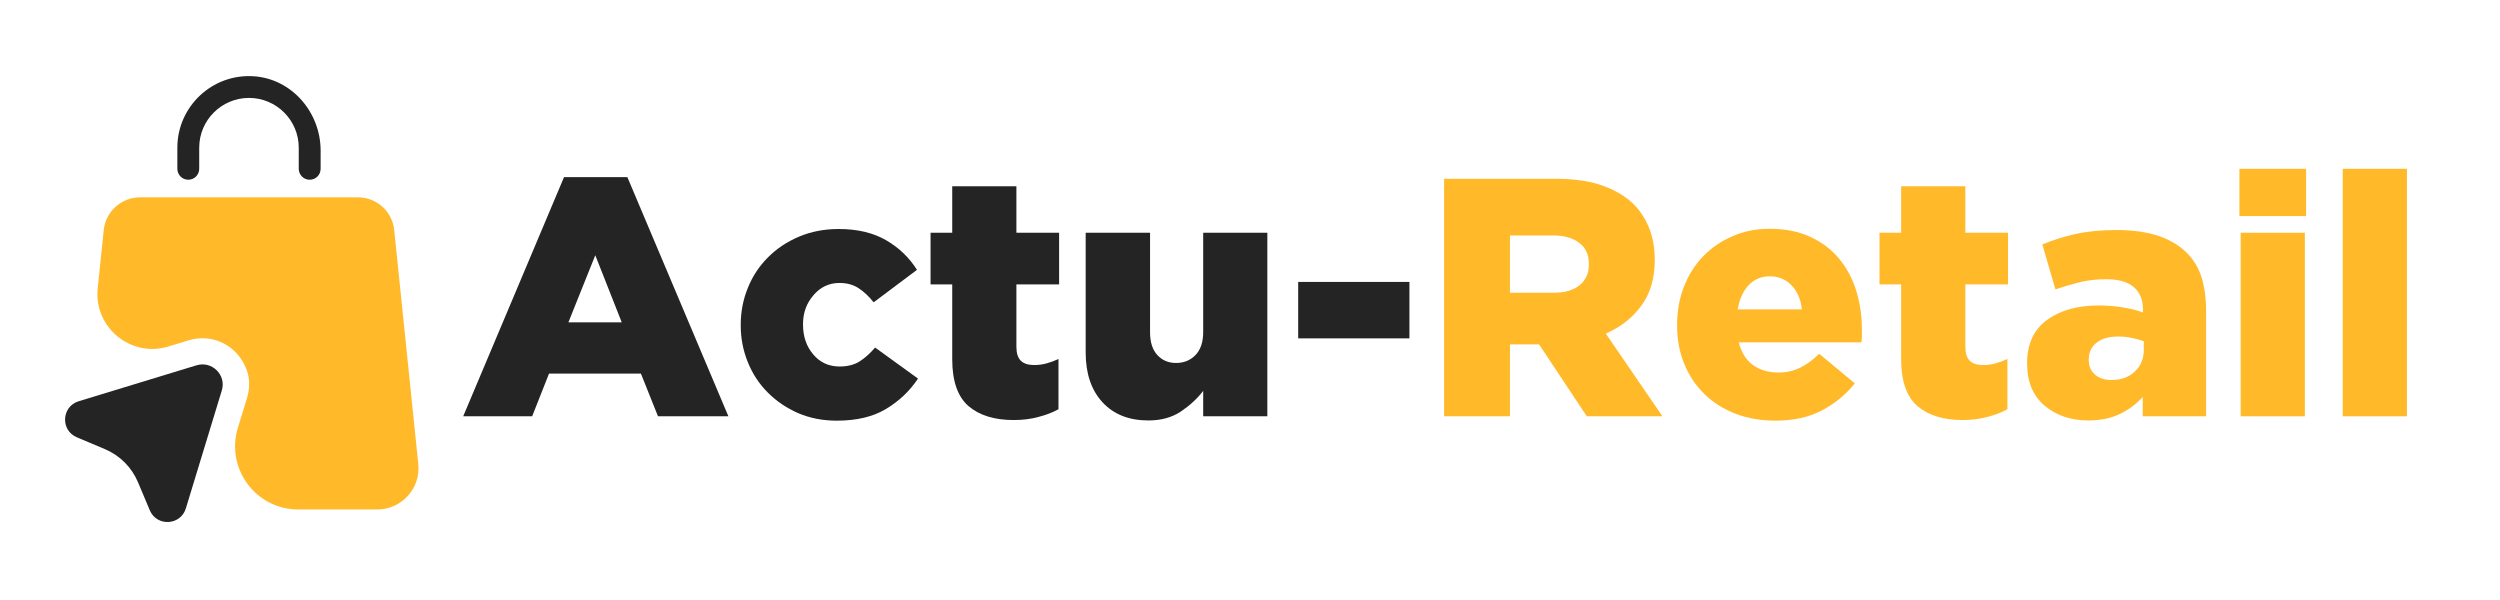
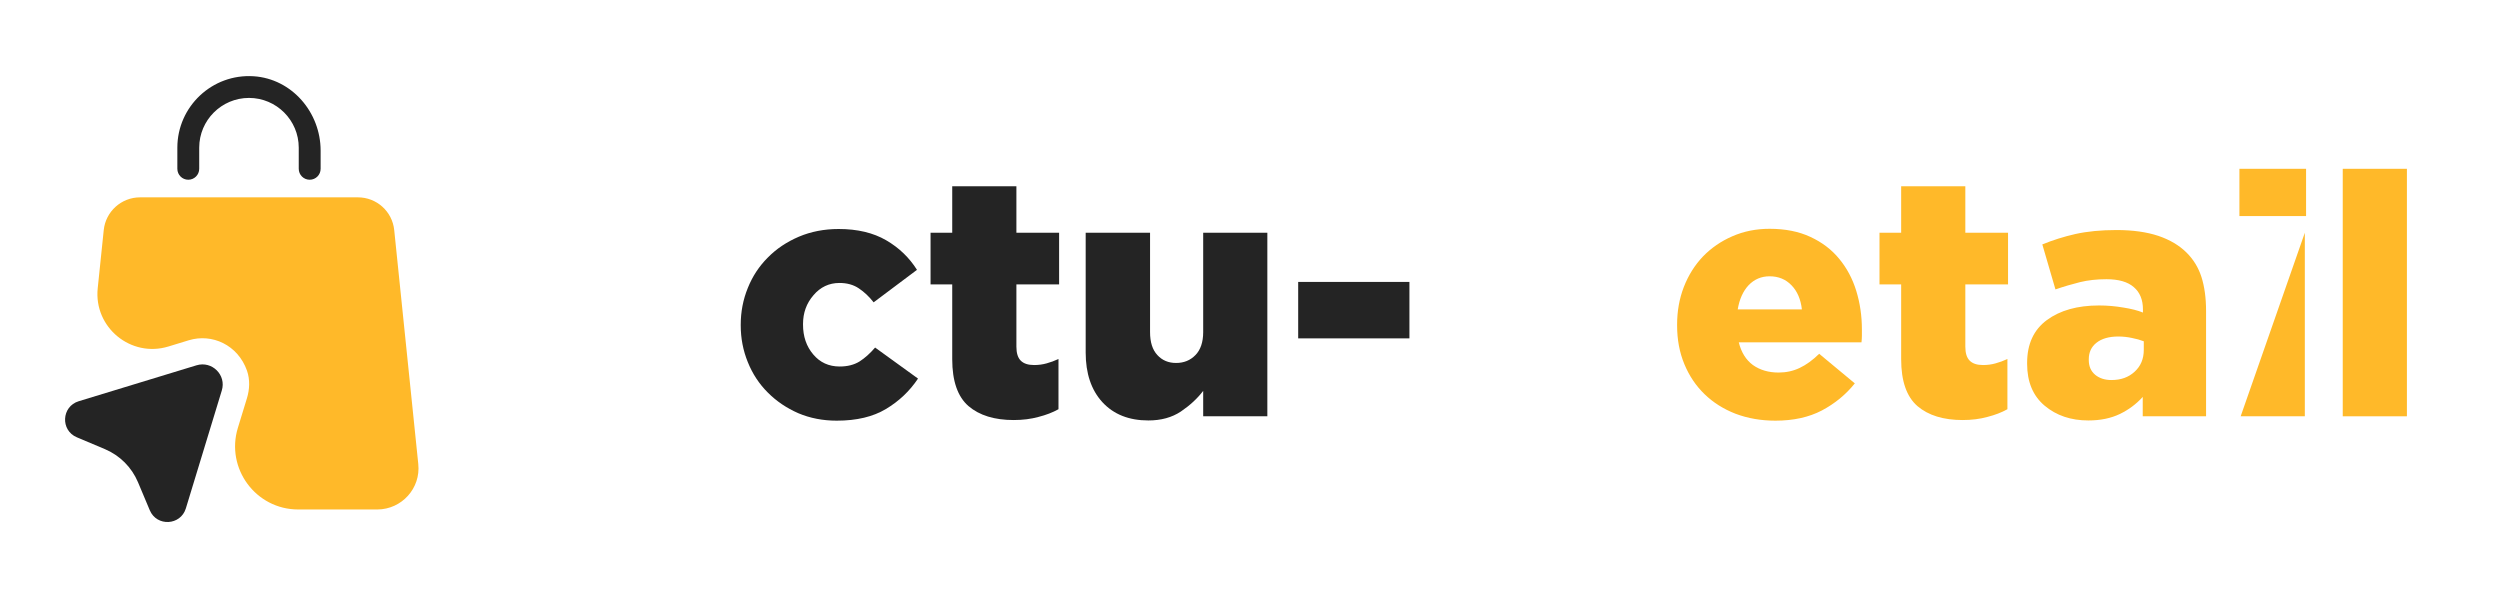
<svg xmlns="http://www.w3.org/2000/svg" width="250" zoomAndPan="magnify" viewBox="0 0 187.5 45" height="60" preserveAspectRatio="xMidYMid meet" version="1.0">
  <defs>
    <g />
    <clipPath id="bd7734a003">
      <path d="M 13 5.352 L 25 5.352 L 25 14 L 13 14 Z M 13 5.352 " clip-rule="nonzero" />
    </clipPath>
    <clipPath id="a9a83b3661">
      <path d="M 7 14 L 31.418 14 L 31.418 39 L 7 39 Z M 7 14 " clip-rule="nonzero" />
    </clipPath>
    <clipPath id="29993e77d5">
      <path d="M 4.488 27 L 17 27 L 17 39.758 L 4.488 39.758 Z M 4.488 27 " clip-rule="nonzero" />
    </clipPath>
  </defs>
  <g fill="#242424" fill-opacity="1">
    <g transform="translate(34.568, 31.222)">
      <g>
-         <path d="M 0.172 0 L 7.734 -17.938 L 12.484 -17.938 L 20.062 0 L 14.781 0 L 13.5 -3.203 L 6.609 -3.203 L 5.344 0 Z M 8.062 -7.047 L 12.062 -7.047 L 10.078 -12.078 Z M 8.062 -7.047 " />
-       </g>
+         </g>
    </g>
  </g>
  <g fill="#242424" fill-opacity="1">
    <g transform="translate(54.789, 31.222)">
      <g>
        <path d="M 7.969 0.328 C 6.926 0.328 5.961 0.141 5.078 -0.234 C 4.203 -0.617 3.441 -1.133 2.797 -1.781 C 2.148 -2.426 1.648 -3.188 1.297 -4.062 C 0.941 -4.938 0.766 -5.852 0.766 -6.812 L 0.766 -6.875 C 0.766 -7.832 0.941 -8.75 1.297 -9.625 C 1.648 -10.5 2.148 -11.258 2.797 -11.906 C 3.441 -12.562 4.219 -13.082 5.125 -13.469 C 6.031 -13.852 7.023 -14.047 8.109 -14.047 C 9.516 -14.047 10.703 -13.766 11.672 -13.203 C 12.641 -12.641 13.41 -11.898 13.984 -10.984 L 10.734 -8.547 C 10.391 -8.984 10.02 -9.332 9.625 -9.594 C 9.227 -9.863 8.742 -10 8.172 -10 C 7.391 -10 6.738 -9.691 6.219 -9.078 C 5.695 -8.473 5.438 -7.754 5.438 -6.922 L 5.438 -6.875 C 5.438 -5.988 5.691 -5.242 6.203 -4.641 C 6.711 -4.035 7.375 -3.734 8.188 -3.734 C 8.77 -3.734 9.266 -3.859 9.672 -4.109 C 10.078 -4.367 10.469 -4.719 10.844 -5.156 L 14.062 -2.828 C 13.438 -1.891 12.633 -1.129 11.656 -0.547 C 10.688 0.035 9.457 0.328 7.969 0.328 Z M 7.969 0.328 " />
      </g>
    </g>
  </g>
  <g fill="#242424" fill-opacity="1">
    <g transform="translate(69.261, 31.222)">
      <g>
        <path d="M 6.766 0.281 C 5.328 0.281 4.195 -0.066 3.375 -0.766 C 2.562 -1.473 2.156 -2.645 2.156 -4.281 L 2.156 -9.891 L 0.531 -9.891 L 0.531 -13.766 L 2.156 -13.766 L 2.156 -17.25 L 6.969 -17.25 L 6.969 -13.766 L 10.172 -13.766 L 10.172 -9.891 L 6.969 -9.891 L 6.969 -5.219 C 6.969 -4.738 7.078 -4.391 7.297 -4.172 C 7.516 -3.953 7.848 -3.844 8.297 -3.844 C 8.617 -3.844 8.93 -3.883 9.234 -3.969 C 9.535 -4.051 9.832 -4.16 10.125 -4.297 L 10.125 -0.531 C 9.695 -0.289 9.195 -0.098 8.625 0.047 C 8.062 0.203 7.441 0.281 6.766 0.281 Z M 6.766 0.281 " />
      </g>
    </g>
  </g>
  <g fill="#242424" fill-opacity="1">
    <g transform="translate(80.223, 31.222)">
      <g>
        <path d="M 5.906 0.312 C 4.445 0.312 3.297 -0.145 2.453 -1.062 C 1.617 -1.977 1.203 -3.219 1.203 -4.781 L 1.203 -13.766 L 6.031 -13.766 L 6.031 -6.312 C 6.031 -5.562 6.211 -4.988 6.578 -4.594 C 6.941 -4.195 7.41 -4 7.984 -4 C 8.566 -4 9.051 -4.195 9.438 -4.594 C 9.82 -4.988 10.016 -5.562 10.016 -6.312 L 10.016 -13.766 L 14.828 -13.766 L 14.828 0 L 10.016 0 L 10.016 -1.906 C 9.578 -1.332 9.02 -0.816 8.344 -0.359 C 7.676 0.086 6.863 0.312 5.906 0.312 Z M 5.906 0.312 " />
      </g>
    </g>
  </g>
  <g fill="#242424" fill-opacity="1">
    <g transform="translate(96.348, 31.222)">
      <g>
        <path d="M 1.016 -5.844 L 1.016 -10.078 L 9.359 -10.078 L 9.359 -5.844 Z M 1.016 -5.844 " />
      </g>
    </g>
  </g>
  <g fill="#ffb929" fill-opacity="1">
    <g transform="translate(106.73, 31.222)">
      <g>
-         <path d="M 1.578 0 L 1.578 -17.812 L 10 -17.812 C 11.352 -17.812 12.508 -17.641 13.469 -17.297 C 14.426 -16.953 15.203 -16.488 15.797 -15.906 C 16.316 -15.375 16.707 -14.766 16.969 -14.078 C 17.238 -13.391 17.375 -12.613 17.375 -11.75 L 17.375 -11.703 C 17.375 -10.328 17.035 -9.188 16.359 -8.281 C 15.691 -7.375 14.805 -6.68 13.703 -6.203 L 17.953 0 L 12.281 0 L 8.703 -5.391 L 6.516 -5.391 L 6.516 0 Z M 6.516 -9.266 L 9.797 -9.266 C 10.629 -9.266 11.273 -9.453 11.734 -9.828 C 12.203 -10.211 12.438 -10.727 12.438 -11.375 L 12.438 -11.422 C 12.438 -12.129 12.191 -12.66 11.703 -13.016 C 11.223 -13.379 10.578 -13.562 9.766 -13.562 L 6.516 -13.562 Z M 6.516 -9.266 " />
-       </g>
+         </g>
    </g>
  </g>
  <g fill="#ffb929" fill-opacity="1">
    <g transform="translate(125.017, 31.222)">
      <g>
        <path d="M 8.141 0.328 C 7.066 0.328 6.07 0.156 5.156 -0.188 C 4.25 -0.539 3.473 -1.031 2.828 -1.656 C 2.18 -2.281 1.676 -3.031 1.312 -3.906 C 0.945 -4.789 0.766 -5.758 0.766 -6.812 L 0.766 -6.875 C 0.766 -7.875 0.93 -8.812 1.266 -9.688 C 1.609 -10.57 2.086 -11.336 2.703 -11.984 C 3.328 -12.629 4.062 -13.133 4.906 -13.5 C 5.758 -13.875 6.691 -14.062 7.703 -14.062 C 8.879 -14.062 9.898 -13.859 10.766 -13.453 C 11.641 -13.047 12.359 -12.5 12.922 -11.812 C 13.492 -11.125 13.922 -10.32 14.203 -9.406 C 14.484 -8.488 14.625 -7.531 14.625 -6.531 C 14.625 -6.383 14.625 -6.223 14.625 -6.047 C 14.625 -5.879 14.613 -5.711 14.594 -5.547 L 5.391 -5.547 C 5.578 -4.797 5.93 -4.227 6.453 -3.844 C 6.984 -3.469 7.625 -3.281 8.375 -3.281 C 8.945 -3.281 9.473 -3.395 9.953 -3.625 C 10.441 -3.852 10.93 -4.207 11.422 -4.688 L 14.094 -2.469 C 13.426 -1.633 12.602 -0.957 11.625 -0.438 C 10.656 0.07 9.492 0.328 8.141 0.328 Z M 5.312 -8.016 L 10.125 -8.016 C 10.039 -8.773 9.781 -9.379 9.344 -9.828 C 8.914 -10.273 8.367 -10.5 7.703 -10.5 C 7.078 -10.5 6.551 -10.273 6.125 -9.828 C 5.707 -9.379 5.438 -8.773 5.312 -8.016 Z M 5.312 -8.016 " />
      </g>
    </g>
  </g>
  <g fill="#ffb929" fill-opacity="1">
    <g transform="translate(140.431, 31.222)">
      <g>
        <path d="M 6.766 0.281 C 5.328 0.281 4.195 -0.066 3.375 -0.766 C 2.562 -1.473 2.156 -2.645 2.156 -4.281 L 2.156 -9.891 L 0.531 -9.891 L 0.531 -13.766 L 2.156 -13.766 L 2.156 -17.25 L 6.969 -17.25 L 6.969 -13.766 L 10.172 -13.766 L 10.172 -9.891 L 6.969 -9.891 L 6.969 -5.219 C 6.969 -4.738 7.078 -4.391 7.297 -4.172 C 7.516 -3.953 7.848 -3.844 8.297 -3.844 C 8.617 -3.844 8.93 -3.883 9.234 -3.969 C 9.535 -4.051 9.832 -4.16 10.125 -4.297 L 10.125 -0.531 C 9.695 -0.289 9.195 -0.098 8.625 0.047 C 8.062 0.203 7.441 0.281 6.766 0.281 Z M 6.766 0.281 " />
      </g>
    </g>
  </g>
  <g fill="#ffb929" fill-opacity="1">
    <g transform="translate(151.393, 31.222)">
      <g>
        <path d="M 5.234 0.312 C 3.93 0.312 2.836 -0.055 1.953 -0.797 C 1.078 -1.535 0.641 -2.582 0.641 -3.938 L 0.641 -4 C 0.641 -5.414 1.133 -6.488 2.125 -7.219 C 3.113 -7.945 4.414 -8.312 6.031 -8.312 C 6.656 -8.312 7.266 -8.258 7.859 -8.156 C 8.453 -8.062 8.941 -7.938 9.328 -7.781 L 9.328 -8.016 C 9.328 -8.742 9.098 -9.301 8.641 -9.688 C 8.191 -10.082 7.508 -10.281 6.594 -10.281 C 5.863 -10.281 5.203 -10.207 4.609 -10.062 C 4.016 -9.914 3.398 -9.734 2.766 -9.516 L 1.781 -12.891 C 2.562 -13.211 3.391 -13.473 4.266 -13.672 C 5.148 -13.867 6.176 -13.969 7.344 -13.969 C 8.57 -13.969 9.617 -13.82 10.484 -13.531 C 11.348 -13.238 12.051 -12.82 12.594 -12.281 C 13.113 -11.77 13.488 -11.156 13.719 -10.438 C 13.945 -9.719 14.062 -8.875 14.062 -7.906 L 14.062 0 L 9.312 0 L 9.312 -1.453 C 8.832 -0.922 8.258 -0.492 7.594 -0.172 C 6.926 0.148 6.141 0.312 5.234 0.312 Z M 6.969 -2.719 C 7.676 -2.719 8.254 -2.926 8.703 -3.344 C 9.16 -3.758 9.391 -4.305 9.391 -4.984 L 9.391 -5.625 C 9.129 -5.727 8.832 -5.812 8.5 -5.875 C 8.176 -5.945 7.836 -5.984 7.484 -5.984 C 6.785 -5.984 6.238 -5.828 5.844 -5.516 C 5.457 -5.211 5.266 -4.801 5.266 -4.281 L 5.266 -4.219 C 5.266 -3.75 5.426 -3.379 5.75 -3.109 C 6.07 -2.848 6.477 -2.719 6.969 -2.719 Z M 6.969 -2.719 " />
      </g>
    </g>
  </g>
  <g fill="#ffb929" fill-opacity="1">
    <g transform="translate(166.628, 31.222)">
      <g>
-         <path d="M 1.328 -15.016 L 1.328 -18.562 L 6.328 -18.562 L 6.328 -15.016 Z M 1.422 0 L 1.422 -13.766 L 6.234 -13.766 L 6.234 0 Z M 1.422 0 " />
+         <path d="M 1.328 -15.016 L 1.328 -18.562 L 6.328 -18.562 L 6.328 -15.016 Z M 1.422 0 L 6.234 -13.766 L 6.234 0 Z M 1.422 0 " />
      </g>
    </g>
  </g>
  <g fill="#ffb929" fill-opacity="1">
    <g transform="translate(174.284, 31.222)">
      <g>
        <path d="M 1.422 0 L 1.422 -18.562 L 6.234 -18.562 L 6.234 0 Z M 1.422 0 " />
      </g>
    </g>
  </g>
  <g clip-path="url(#bd7734a003)">
    <path fill="#242424" d="M 14.121 13.48 C 14.574 13.48 14.941 13.113 14.941 12.66 L 14.941 11.074 C 14.941 9.02 16.613 7.344 18.676 7.344 C 20.734 7.344 22.406 9.02 22.406 11.074 L 22.406 12.66 C 22.406 13.113 22.773 13.48 23.227 13.48 C 23.68 13.48 24.047 13.113 24.047 12.66 L 24.047 11.297 C 24.047 8.43 21.895 5.91 19.027 5.719 C 15.91 5.516 13.301 7.996 13.301 11.074 L 13.301 12.66 C 13.301 13.113 13.668 13.48 14.121 13.48 Z M 14.121 13.48 " fill-opacity="1" fill-rule="nonzero" />
  </g>
  <g clip-path="url(#a9a83b3661)">
    <path fill="#ffb929" d="M 31.371 34.805 L 29.566 17.254 C 29.422 15.855 28.246 14.801 26.844 14.801 L 10.504 14.801 C 9.102 14.801 7.926 15.863 7.781 17.254 L 7.328 21.625 C 7.027 24.555 9.816 26.848 12.629 25.988 L 14.16 25.52 C 15.898 24.988 17.84 25.867 18.523 27.797 C 18.758 28.469 18.727 29.203 18.516 29.883 L 17.84 32.09 C 16.91 35.133 19.188 38.211 22.367 38.211 L 28.301 38.211 C 30.129 38.203 31.562 36.621 31.371 34.805 Z M 31.371 34.805 " fill-opacity="1" fill-rule="nonzero" />
  </g>
  <g clip-path="url(#29993e77d5)">
    <path fill="#242424" d="M 14.738 27.398 L 5.898 30.094 C 4.613 30.488 4.52 32.273 5.762 32.797 L 7.867 33.684 C 8.984 34.156 9.875 35.043 10.348 36.164 L 11.234 38.27 C 11.758 39.512 13.543 39.418 13.938 38.133 L 16.633 29.293 C 16.996 28.133 15.906 27.043 14.738 27.398 Z M 14.738 27.398 " fill-opacity="1" fill-rule="nonzero" />
  </g>
</svg>